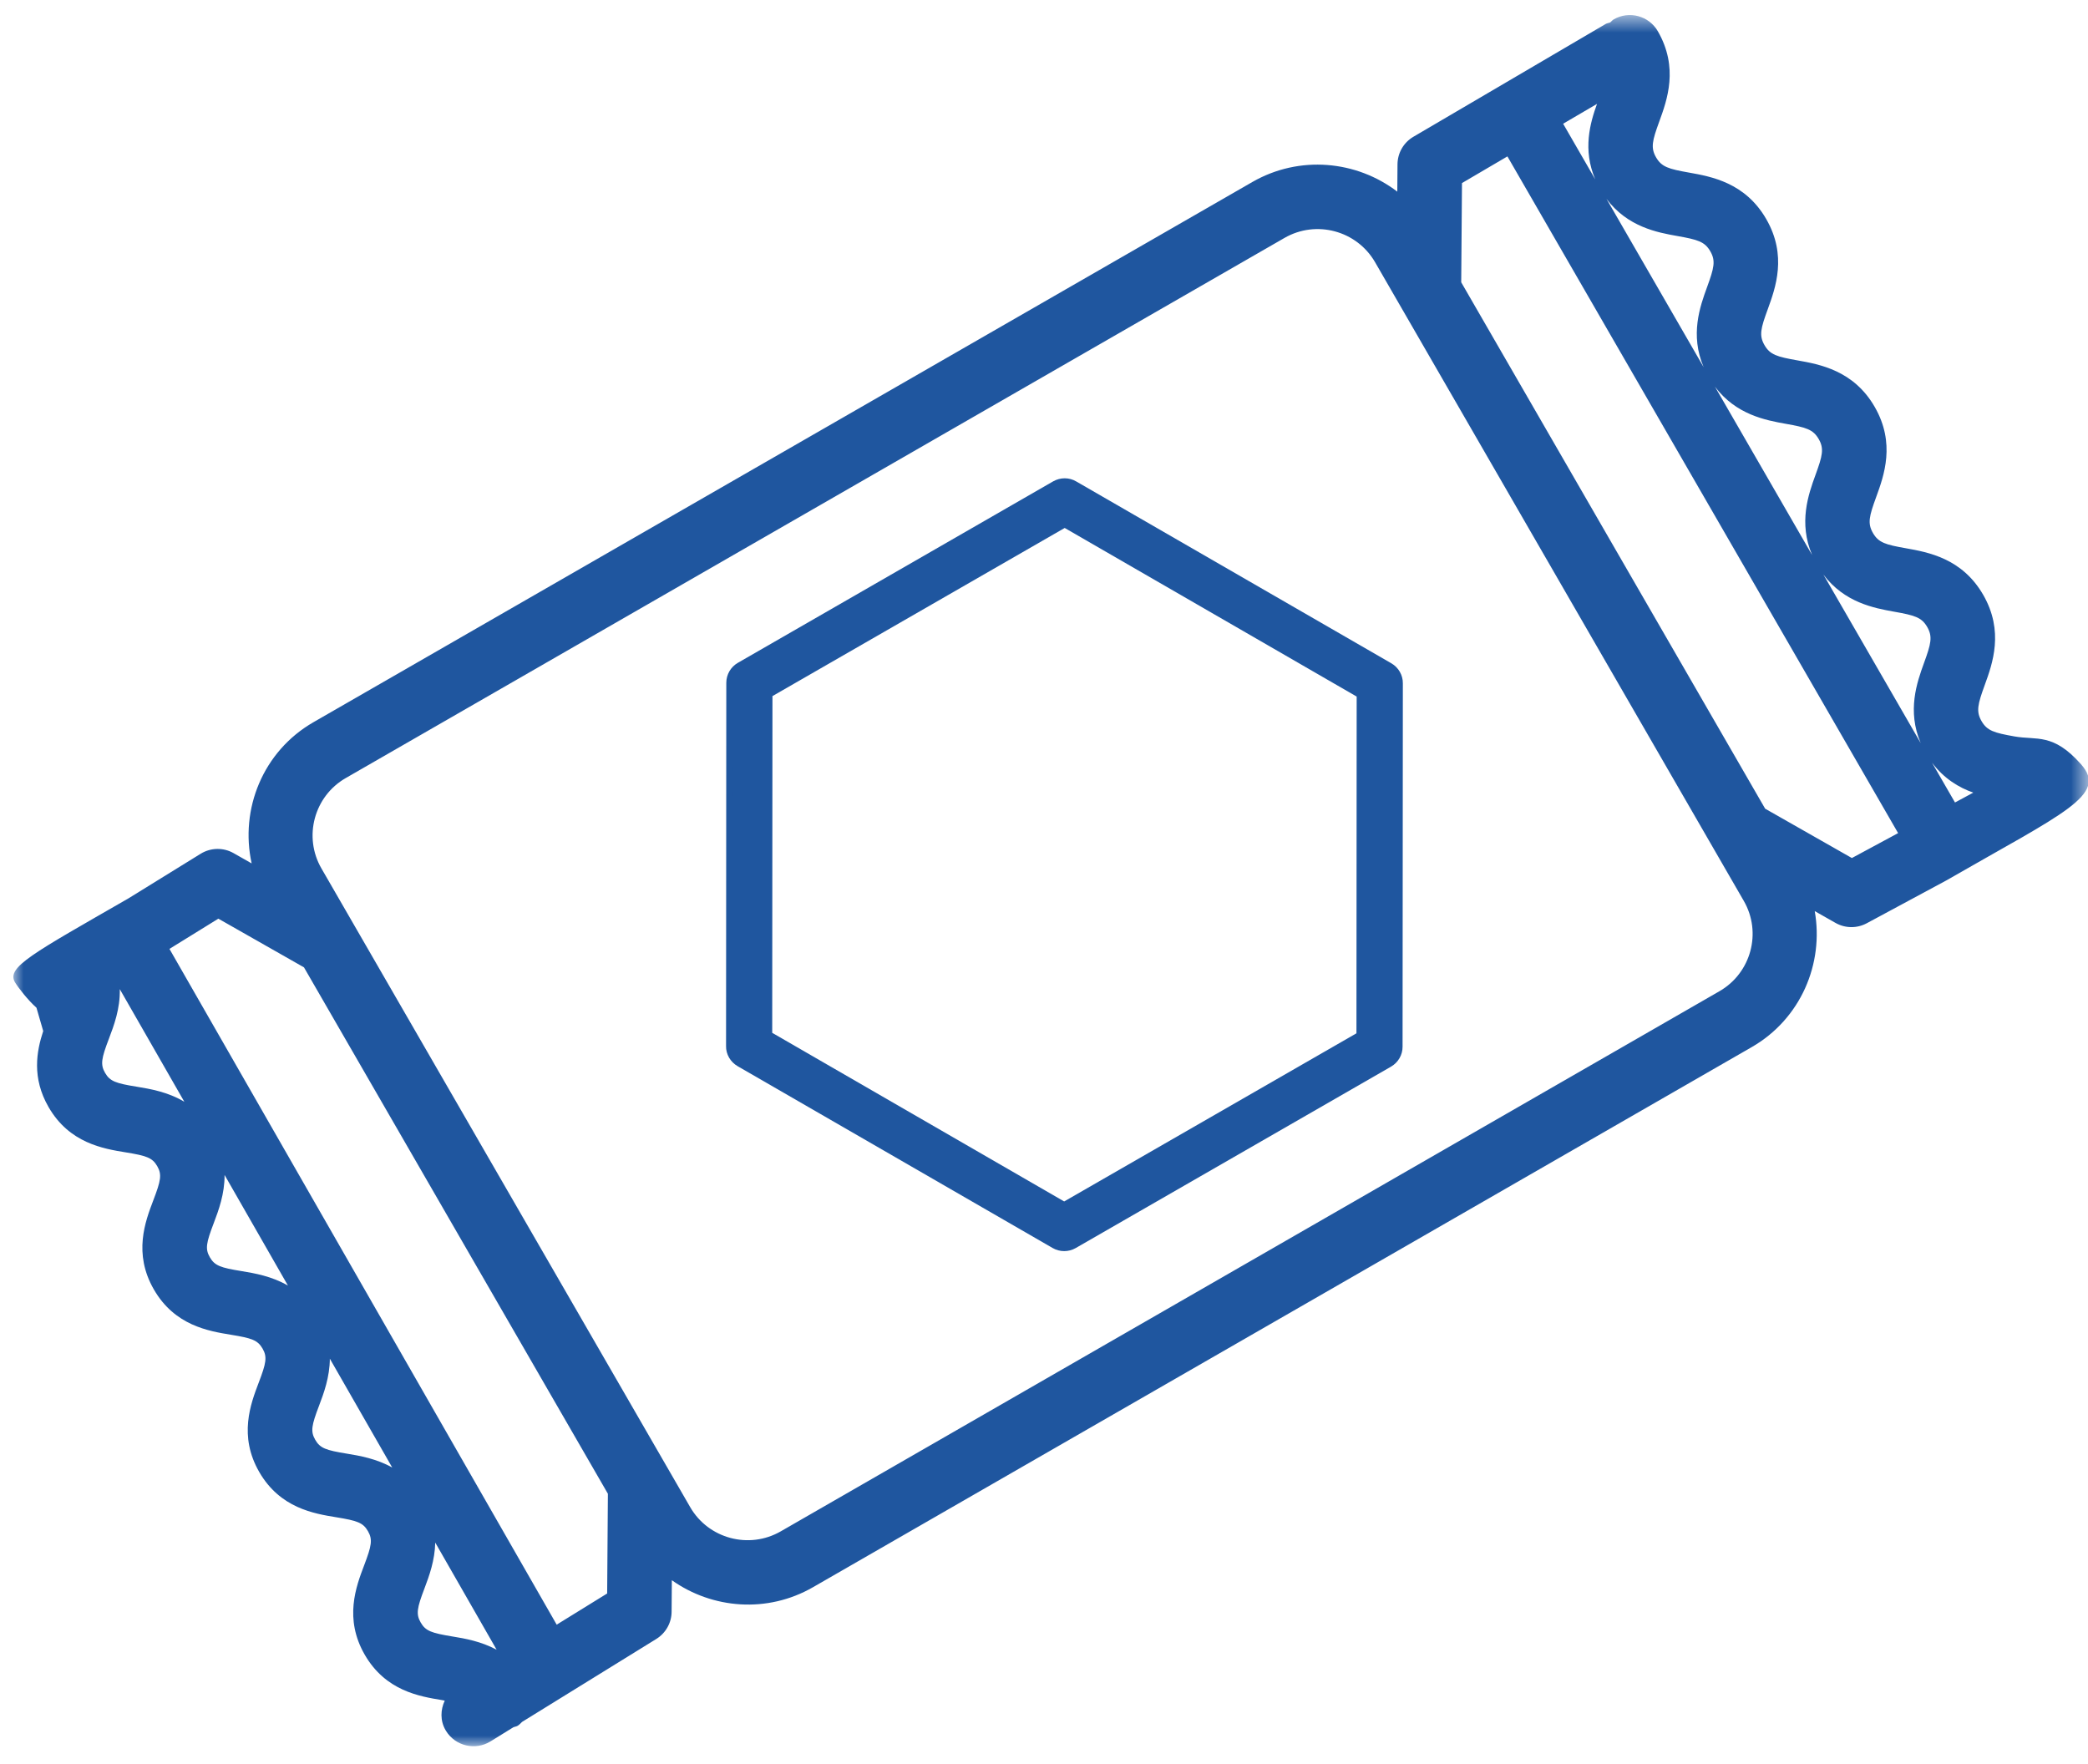
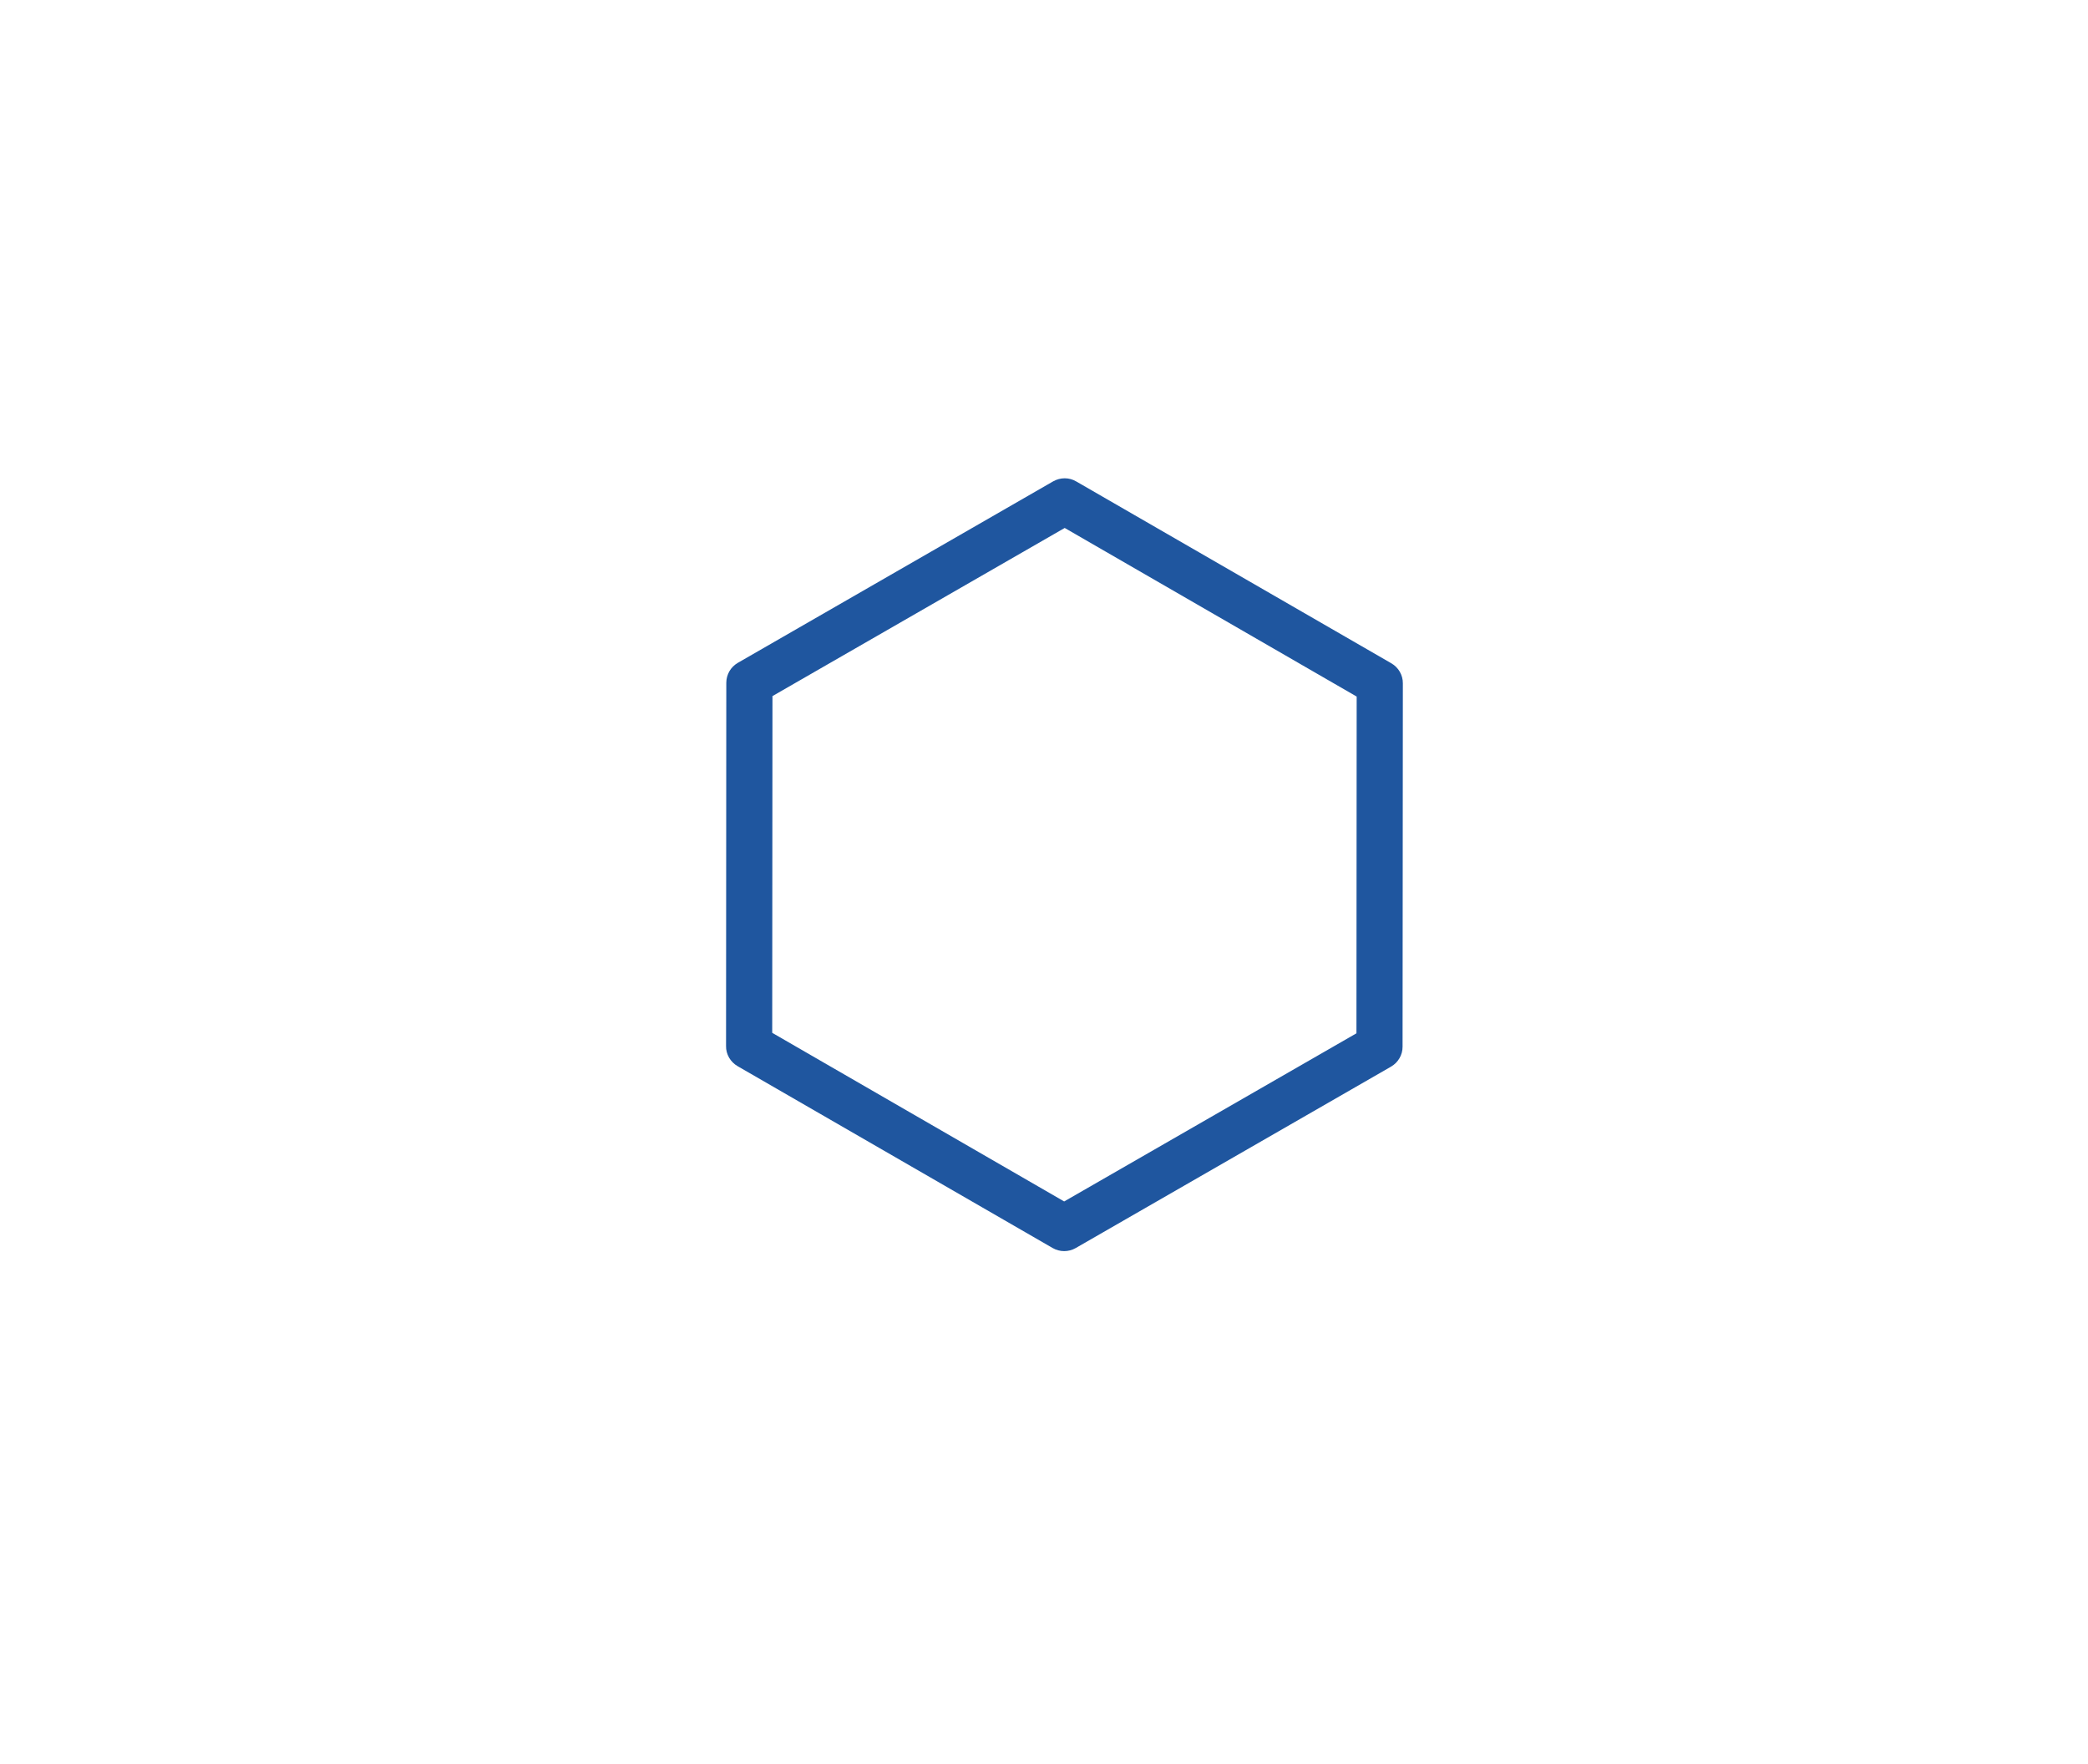
<svg xmlns="http://www.w3.org/2000/svg" xmlns:xlink="http://www.w3.org/1999/xlink" width="103px" height="87px" viewBox="0 0 103 87" version="1.1">
  <title>625C4D24-1388-4AA4-96C6-67C6D20CC4DF</title>
  <desc>Created with sketchtool.</desc>
  <defs>
    <polygon id="path-1" points="0 0.628 102.38 0.628 102.38 86.022 0 86.022" />
  </defs>
  <g id="Page-1" stroke="none" stroke-width="1" fill="none" fill-rule="evenodd">
    <g id="products-lists" transform="translate(-107, -448)">
      <g id="HTR-items-interactive-module-Copy" transform="translate(-16, 0)">
        <g id="clickable-side-buttons">
          <g id="Plastic-" transform="translate(0, 414)">
            <g id="Group-11" transform="translate(56.889, 32)">
              <g id="plasticfood-blue" transform="translate(65.889, 0.882)">
                <g id="Group-8" transform="translate(0.881, 0.872)">
                  <g id="Group-3" transform="translate(0, 0.361)">
                    <mask id="mask-2" fill="white">
                      <use xlink:href="#path-1" />
                    </mask>
                    <g id="Clip-2" />
-                     <path d="M21.654,80.608 C20.627,80.438 20.337,80.341 20.095,79.922 C19.853,79.503 19.913,79.202 20.283,78.23 C20.509,77.633 20.793,76.859 20.811,75.977 L23.84,81.263 C23.076,80.851 22.277,80.709 21.654,80.608 Z M16.449,71.59 C15.421,71.422 15.131,71.325 14.892,70.908 C14.651,70.492 14.711,70.193 15.081,69.222 C15.313,68.612 15.607,67.815 15.612,66.906 L18.689,72.274 C17.909,71.839 17.085,71.694 16.449,71.59 Z M11.25,62.585 C10.223,62.418 9.933,62.32 9.693,61.904 C9.454,61.491 9.514,61.191 9.884,60.222 C10.121,59.597 10.426,58.779 10.419,57.843 L13.545,63.3 C12.749,62.839 11.901,62.692 11.25,62.585 Z M6.081,53.489 C5.054,53.323 4.764,53.224 4.524,52.807 C4.285,52.392 4.344,52.093 4.714,51.122 C4.958,50.482 5.274,49.64 5.25,48.677 L8.434,54.233 C7.62,53.747 6.748,53.598 6.081,53.489 Z M78.033,8.732 L76.449,5.988 L78.12,5.01 C77.782,5.954 77.404,7.257 78.033,8.732 Z M82.092,11.529 C83.089,11.706 83.434,11.804 83.709,12.28 C83.984,12.756 83.894,13.102 83.549,14.05 C83.2,15.004 82.702,16.403 83.38,17.995 L78.588,9.694 C79.628,11.079 81.09,11.352 82.092,11.529 Z M87.44,20.792 C88.436,20.969 88.781,21.066 89.057,21.543 C89.332,22.019 89.243,22.366 88.897,23.316 C88.549,24.271 88.053,25.67 88.732,27.263 L83.937,18.957 C84.977,20.341 86.438,20.614 87.44,20.792 Z M92.791,30.061 C93.788,30.238 94.134,30.335 94.409,30.812 C94.685,31.292 94.597,31.64 94.25,32.591 C93.903,33.547 93.409,34.946 94.088,36.539 L89.287,28.225 C90.327,29.61 91.789,29.882 92.791,30.061 Z M96.681,38.984 L95.78,39.47 L94.645,37.504 C95.241,38.298 95.973,38.733 96.681,38.984 Z M71.422,13.81 L71.46,8.915 L73.701,7.6 L92.974,40.981 L90.693,42.21 L86.415,39.776 L71.422,13.81 Z M10.112,45.201 L14.336,47.603 L29.328,73.569 L29.292,78.488 L26.802,80.026 L7.7,46.692 L10.112,45.201 Z M37.852,75.425 C36.29,76.323 34.286,75.786 33.387,74.228 L15.197,42.723 C14.296,41.163 14.835,39.163 16.396,38.265 L62.707,11.62 C64.268,10.722 66.271,11.259 67.172,12.818 L85.361,44.324 C86.262,45.882 85.722,47.882 84.16,48.78 L37.852,75.425 Z M39.442,78.181 L85.752,51.537 C88.169,50.146 89.32,47.424 88.861,44.828 L89.884,45.409 C90.361,45.681 90.944,45.688 91.428,45.427 L95.343,43.32 C101.148,39.98 103.344,39.101 101.995,37.582 C100.614,36.025 99.818,36.409 98.712,36.211 C97.712,36.033 97.365,35.934 97.089,35.455 C96.813,34.976 96.901,34.628 97.247,33.676 C97.631,32.62 98.21,31.025 97.169,29.223 C96.129,27.423 94.457,27.126 93.35,26.928 C92.354,26.752 92.008,26.655 91.733,26.177 C91.457,25.7 91.545,25.353 91.892,24.403 C92.276,23.349 92.858,21.754 91.818,19.954 C90.779,18.154 89.106,17.857 87.999,17.66 C87.002,17.483 86.656,17.386 86.382,16.909 C86.107,16.434 86.196,16.088 86.544,15.138 C86.927,14.084 87.508,12.491 86.469,10.692 C85.431,8.891 83.757,8.594 82.651,8.397 C81.655,8.22 81.31,8.123 81.034,7.647 C80.759,7.17 80.848,6.823 81.194,5.874 C81.578,4.819 82.159,3.224 81.12,1.424 C80.681,0.663 79.706,0.401 78.944,0.841 C78.875,0.88 78.834,0.943 78.773,0.991 C78.699,1.02 78.62,1.026 78.548,1.067 L69.065,6.63 C68.582,6.913 68.283,7.429 68.279,7.99 L68.269,9.339 C66.26,7.803 63.441,7.526 61.116,8.864 L14.805,35.509 C12.307,36.946 11.167,39.803 11.755,42.475 L10.866,41.97 C10.36,41.681 9.736,41.693 9.24,41.999 L5.674,44.202 C0.943,46.925 -0.352,47.594 0.077,48.335 C0.086,48.35 0.067,48.321 0.077,48.335 C0.255,48.624 0.711,49.21 1.14,49.595 C1.262,50.015 1.351,50.324 1.473,50.744 C1.142,51.745 0.905,53.055 1.737,54.495 C2.764,56.275 4.435,56.548 5.539,56.728 C6.568,56.895 6.858,56.993 7.097,57.409 C7.336,57.823 7.275,58.122 6.905,59.09 C6.507,60.135 5.905,61.715 6.932,63.493 C7.959,65.273 9.63,65.545 10.735,65.726 C11.762,65.893 12.052,65.991 12.293,66.407 C12.532,66.822 12.472,67.123 12.101,68.093 C11.704,69.138 11.103,70.718 12.13,72.497 C13.157,74.276 14.828,74.549 15.933,74.729 C16.961,74.897 17.251,74.994 17.491,75.412 C17.732,75.83 17.672,76.13 17.303,77.102 C16.905,78.148 16.306,79.729 17.334,81.51 C18.362,83.291 20.032,83.565 21.138,83.746 C21.195,83.756 21.228,83.764 21.28,83.773 C21.069,84.227 21.05,84.761 21.318,85.225 C21.327,85.24 21.335,85.255 21.344,85.269 C21.806,86.016 22.79,86.246 23.536,85.785 L24.67,85.084 C24.738,85.057 24.81,85.053 24.875,85.015 C24.964,84.964 25.021,84.886 25.096,84.822 L31.717,80.731 C32.182,80.442 32.468,79.936 32.471,79.39 L32.483,77.834 C34.476,79.247 37.188,79.478 39.442,78.181 Z" id="Fill-1" fill="#1F569F" mask="url(#mask-2)" />
                  </g>
                  <path d="M51.836,59.511 L66.254,51.217 L66.265,34.606 L51.862,26.289 L37.446,34.583 L37.434,51.193 L51.836,59.511 Z M51.836,61.961 C51.637,61.961 51.44,61.908 51.267,61.808 L35.724,52.836 C35.55,52.734 35.406,52.589 35.307,52.419 C35.204,52.24 35.152,52.041 35.157,51.846 L35.169,33.927 C35.169,33.518 35.388,33.143 35.741,32.941 L51.292,23.991 C51.469,23.891 51.665,23.839 51.862,23.839 C52.064,23.839 52.262,23.893 52.434,23.996 L67.977,32.966 C68.329,33.17 68.548,33.549 68.543,33.954 L68.529,51.874 C68.533,52.277 68.315,52.655 67.962,52.86 L52.405,61.81 C52.231,61.91 52.036,61.961 51.836,61.961 Z" id="Fill-4" fill="#1F569F" />
-                   <path d="M51.837,59.905 L37.091,51.392 L37.105,34.386 L51.862,25.896 L66.609,34.409 L66.595,51.414 L51.837,59.905 Z M68.189,51.875 L68.202,33.951 C68.203,33.668 68.051,33.404 67.803,33.262 L52.262,24.289 C52.016,24.146 51.712,24.146 51.465,24.288 L35.909,33.238 C35.662,33.38 35.511,33.642 35.512,33.927 L35.498,51.85 C35.498,51.992 35.536,52.129 35.604,52.247 C35.673,52.367 35.772,52.468 35.896,52.539 L51.438,61.512 C51.684,61.656 51.986,61.656 52.234,61.513 L67.789,52.563 C68.036,52.421 68.19,52.158 68.189,51.875 Z" id="Fill-6" fill="#1F569F" />
                </g>
              </g>
            </g>
          </g>
        </g>
      </g>
    </g>
  </g>
</svg>